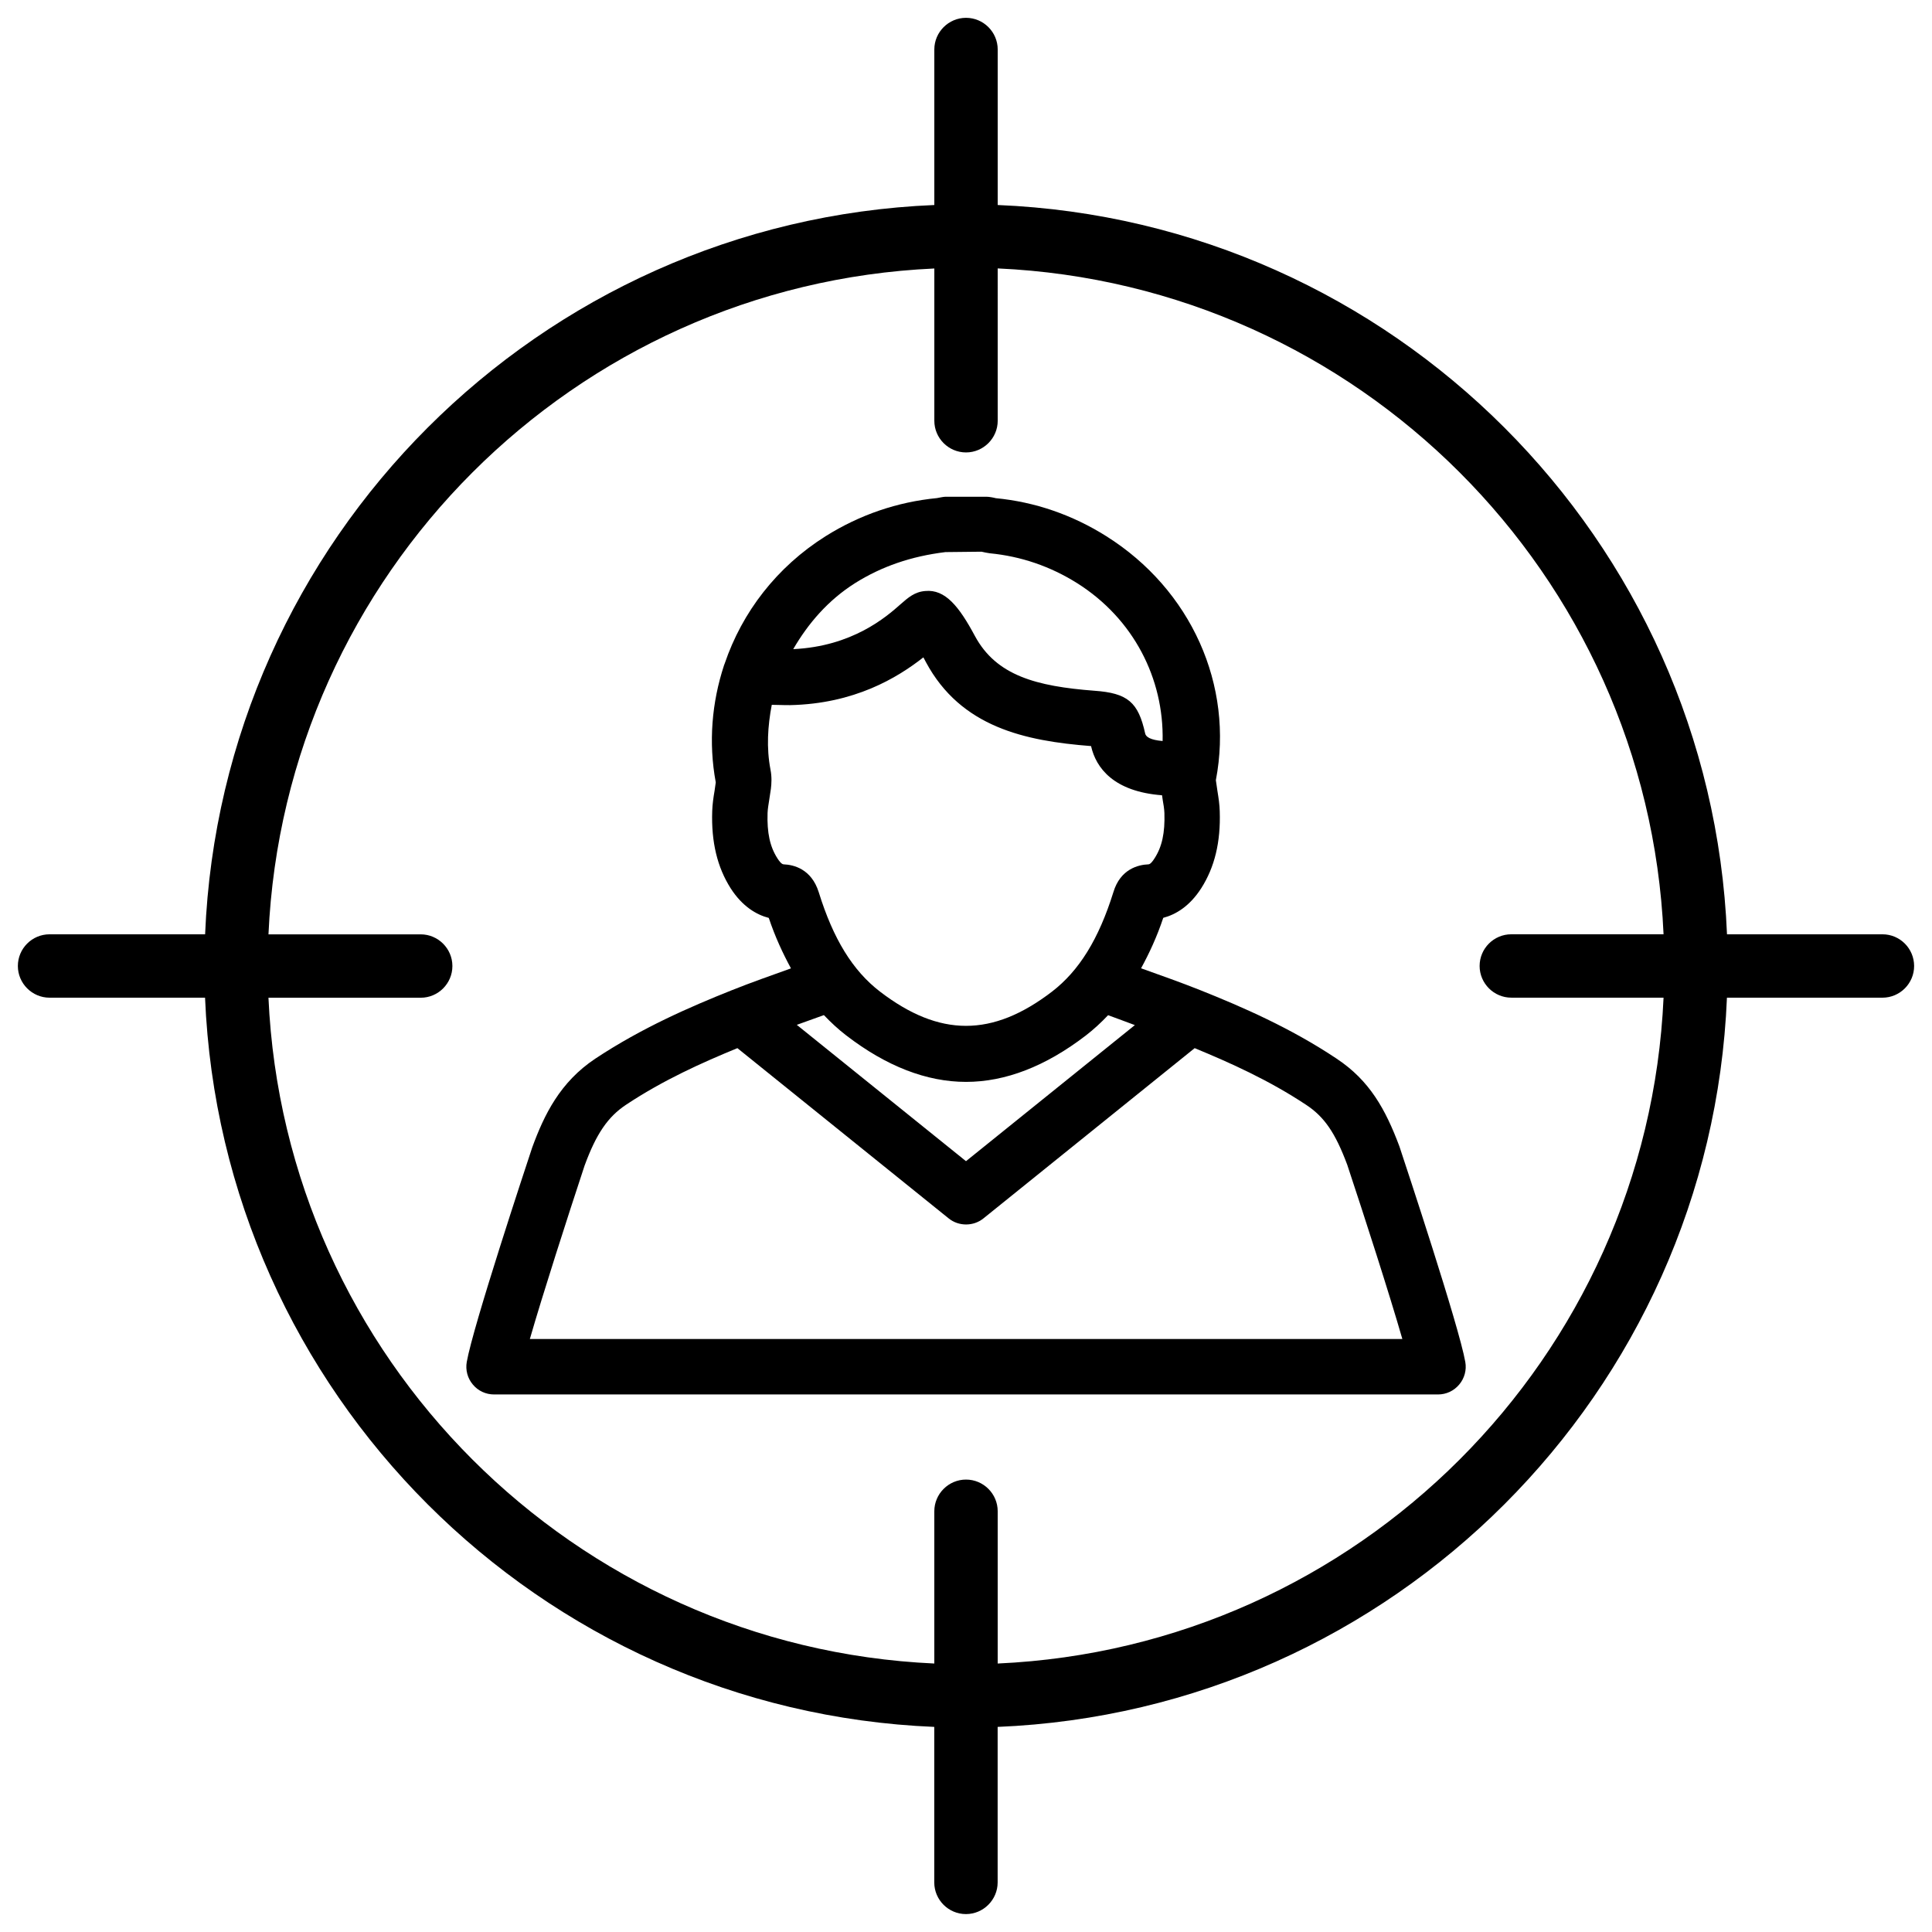
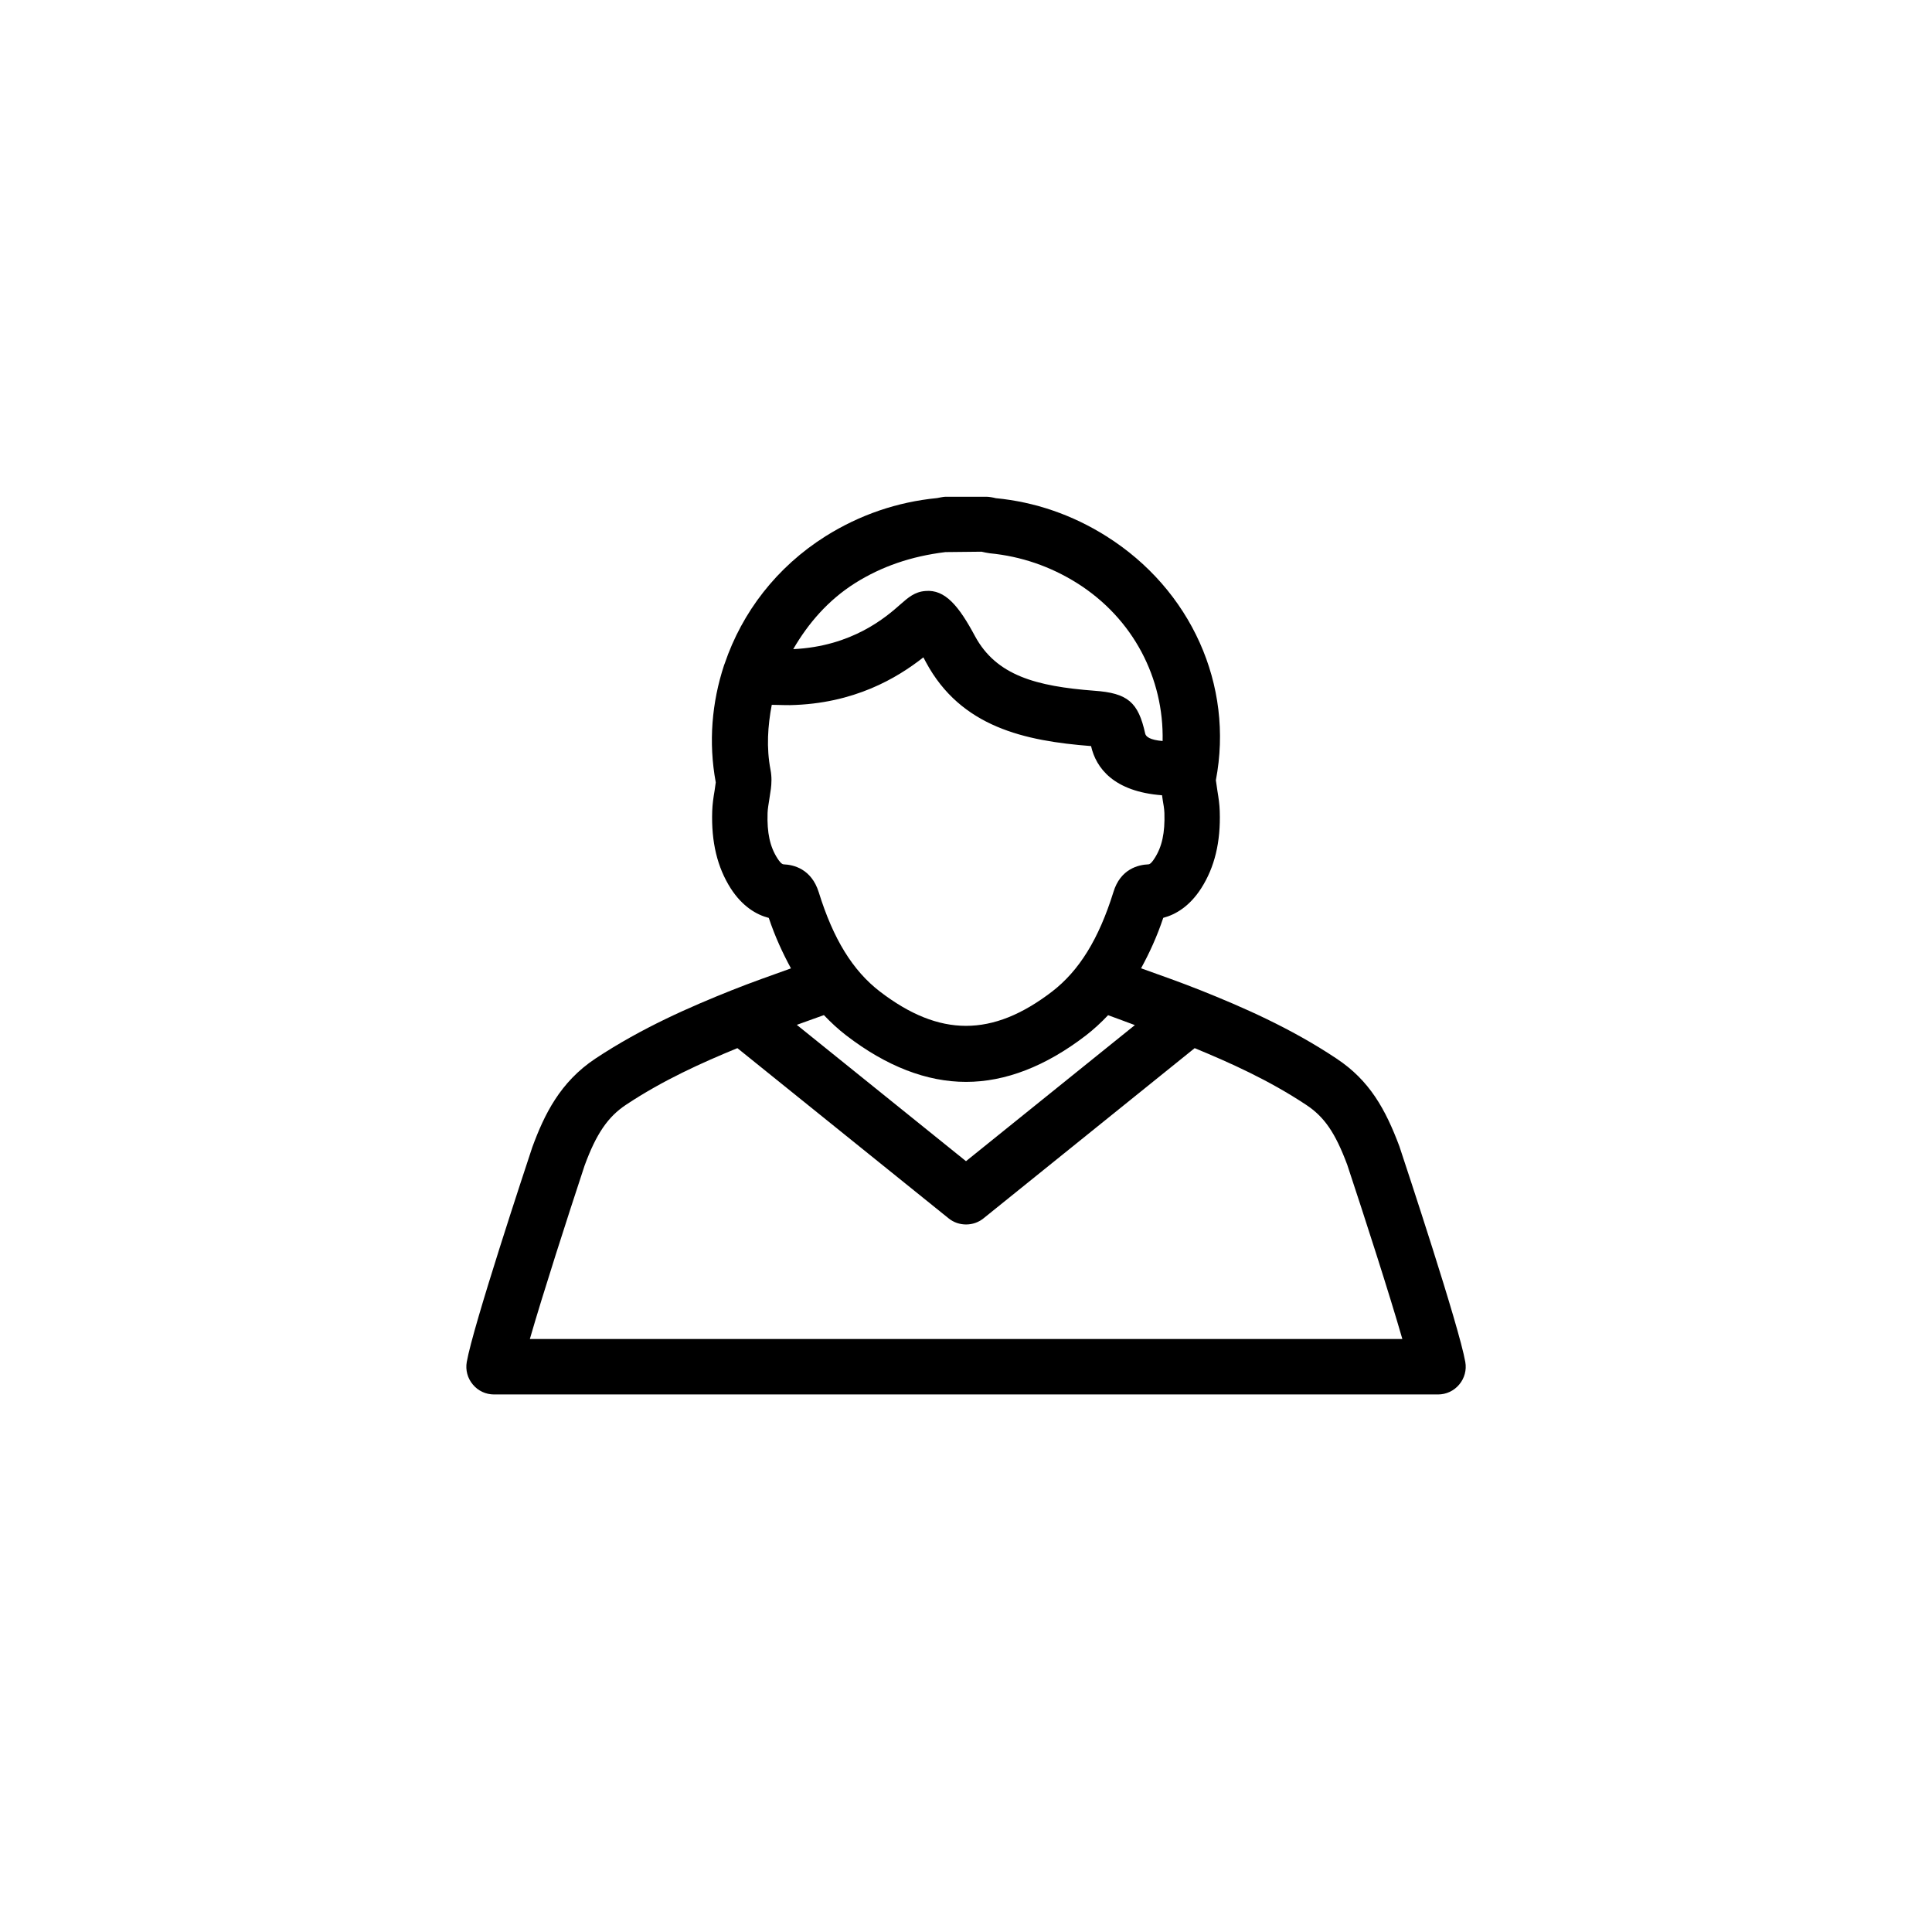
<svg xmlns="http://www.w3.org/2000/svg" width="800px" height="800px" version="1.1" viewBox="144 144 512 512">
  <defs>
    <clipPath id="a">
-       <path d="m148.09 148.09h503.81v503.81h-503.81z" />
+       <path d="m148.09 148.09v503.81h-503.81z" />
    </clipPath>
  </defs>
  <path d="m498.2 424.54c-12.238-8.164-25.086-13.73-36.062-18.117-5.207-2.078-10.477-3.926-15.742-5.816 2.184-4.008 4.199-8.332 5.879-13.371 3.254-0.859 6.949-3 10.055-7.828 3.57-5.582 5.184-12.281 4.914-20.402-0.043-1.805-0.316-3.59-0.609-5.375l-0.418-2.875c4.828-25.148-6.57-50.527-29.031-64.656-9.027-5.688-18.957-9.09-29.305-10.078-0.609-0.168-1.785-0.379-2.414-0.379h-10.926c-0.484 0-1.762 0.273-2.227 0.355-10.539 1.027-20.469 4.43-29.516 10.098-12.992 8.188-22.121 20.152-26.738 33.734-0.086 0.148-0.105 0.336-0.191 0.504-3.211 9.785-4.156 20.344-2.184 31.008l-0.312 2.203c-0.316 1.805-0.566 3.59-0.629 5.414-0.273 8.188 1.344 14.883 4.914 20.488 3.106 4.809 6.824 6.969 10.078 7.809 1.68 5.016 3.695 9.34 5.879 13.371-5.269 1.891-10.539 3.738-15.742 5.816-10.938 4.367-23.762 9.93-36.086 18.094-9.383 6.234-13.562 14.883-16.73 23.512-1.594 4.809-15.703 47.398-17.359 56.887-0.379 2.141 0.211 4.324 1.617 5.984 1.387 1.68 3.441 2.625 5.625 2.625h250.14c2.184 0 4.219-0.945 5.625-2.625 1.406-1.66 1.996-3.863 1.617-5.984-1.66-9.488-15.785-52.059-17.465-57.141-3.66-9.758-7.859-17.441-16.656-23.254zm-129.92-6.129c10.645 8.188 21.328 12.301 31.738 12.301 10.41 0 21.074-4.113 31.719-12.281 2.121-1.637 4.074-3.441 5.918-5.394 2.371 0.84 4.723 1.762 7.094 2.625l-44.75 36.062-44.84-36.129c2.289-0.82 4.746-1.699 7.18-2.582 1.867 1.953 3.82 3.781 5.941 5.398zm2.309-119.87c7.094-4.449 14.883-7.117 23.953-8.23l9.574-0.105c0.398 0.105 1.762 0.379 2.164 0.418 8.293 0.797 16.059 3.465 23.133 7.894 15.008 9.445 23.051 25.336 22.691 41.859-3.316-0.273-4.43-1.133-4.617-1.973-1.828-8.312-4.598-10.727-13.52-11.355-15.305-1.176-25.926-3.988-31.594-14.484-4.242-7.914-7.894-12.426-13.141-11.945-2.832 0.211-4.555 1.742-6.57 3.504-3.824 3.402-12.789 11.172-28.449 11.906 3.945-6.801 9.238-12.973 16.375-17.488zm-20.551 72.949c-1.996-3.086-2.793-6.801-2.625-12.027 0.043-1.195 0.273-2.352 0.441-3.504l0.441-2.918c0.168-1.344 0.273-3.168-0.105-5.059-1.113-5.82-0.734-11.57 0.336-17.195 1.617 0 3.234 0.105 4.828 0.082 17.066-0.355 28.422-7.223 35.352-12.66 0.23 0.418 0.461 0.84 0.691 1.301 9.258 17.191 26.176 20.844 43.746 22.211 1.301 5.793 6.004 12.07 18.809 13.035l0.188 1.301c0.188 1.113 0.398 2.227 0.441 3.402 0.168 5.246-0.629 8.965-2.625 12.027-0.441 0.715-1.09 1.555-1.594 1.574-2.688 0.105-7.453 1.219-9.301 7.367-3.883 12.449-9.07 20.824-16.27 26.367-15.809 12.113-29.809 12.07-45.574 0-7.223-5.543-12.387-13.918-16.246-26.367-1.953-6.172-6.656-7.262-9.32-7.367-0.543-0.039-1.176-0.879-1.613-1.57zm-65.621 127.36c3.441-11.945 9.973-32.223 14.504-45.953 3.086-8.418 6.172-12.93 10.98-16.121 9.867-6.551 20.172-11.168 29.516-15.008l55.984 45.113c1.344 1.09 2.981 1.617 4.617 1.617s3.254-0.523 4.617-1.617l55.965-45.113c9.363 3.863 19.668 8.48 29.516 15.008 4.871 3.211 7.746 7.43 10.914 15.891 4.617 13.918 11.168 34.219 14.609 46.184z" />
  <g clip-path="url(#a)">
-     <path d="m642.88 391.6h-41.207c-4.344-104.73-88.566-188.95-193.27-193.27v-41.207c0-4.641-3.777-8.398-8.398-8.398-4.617 0-8.398 3.777-8.398 8.398v41.207c-104.71 4.344-188.93 88.566-193.25 193.27h-41.223c-4.641 0-8.398 3.777-8.398 8.398 0 4.617 3.777 8.398 8.398 8.398h41.207c4.344 104.69 88.543 188.91 193.25 193.25v41.207c0 4.641 3.777 8.398 8.398 8.398 4.617 0 8.398-3.777 8.398-8.398v-41.207c104.71-4.324 188.95-88.543 193.27-193.25h41.207c4.641 0 8.398-3.777 8.398-8.398-0.004-4.621-3.742-8.398-8.383-8.398zm-234.48 193.25v-40.348c0-4.641-3.777-8.398-8.398-8.398-4.617 0-8.398 3.777-8.398 8.398v40.348c-95.449-4.324-172.14-81.008-176.46-176.44h40.348c4.641 0 8.398-3.777 8.398-8.398 0-4.617-3.777-8.398-8.398-8.398h-40.344c4.305-95.449 81.008-172.14 176.46-176.46v40.348c0 4.641 3.777 8.398 8.398 8.398 4.617 0 8.398-3.777 8.398-8.398l-0.004-40.367c95.449 4.305 172.16 81.008 176.46 176.46h-40.348c-4.641 0-8.398 3.777-8.398 8.398 0 4.617 3.777 8.398 8.398 8.398h40.348c-4.305 95.469-81.008 172.15-176.46 176.46z" />
-   </g>
+     </g>
</svg>